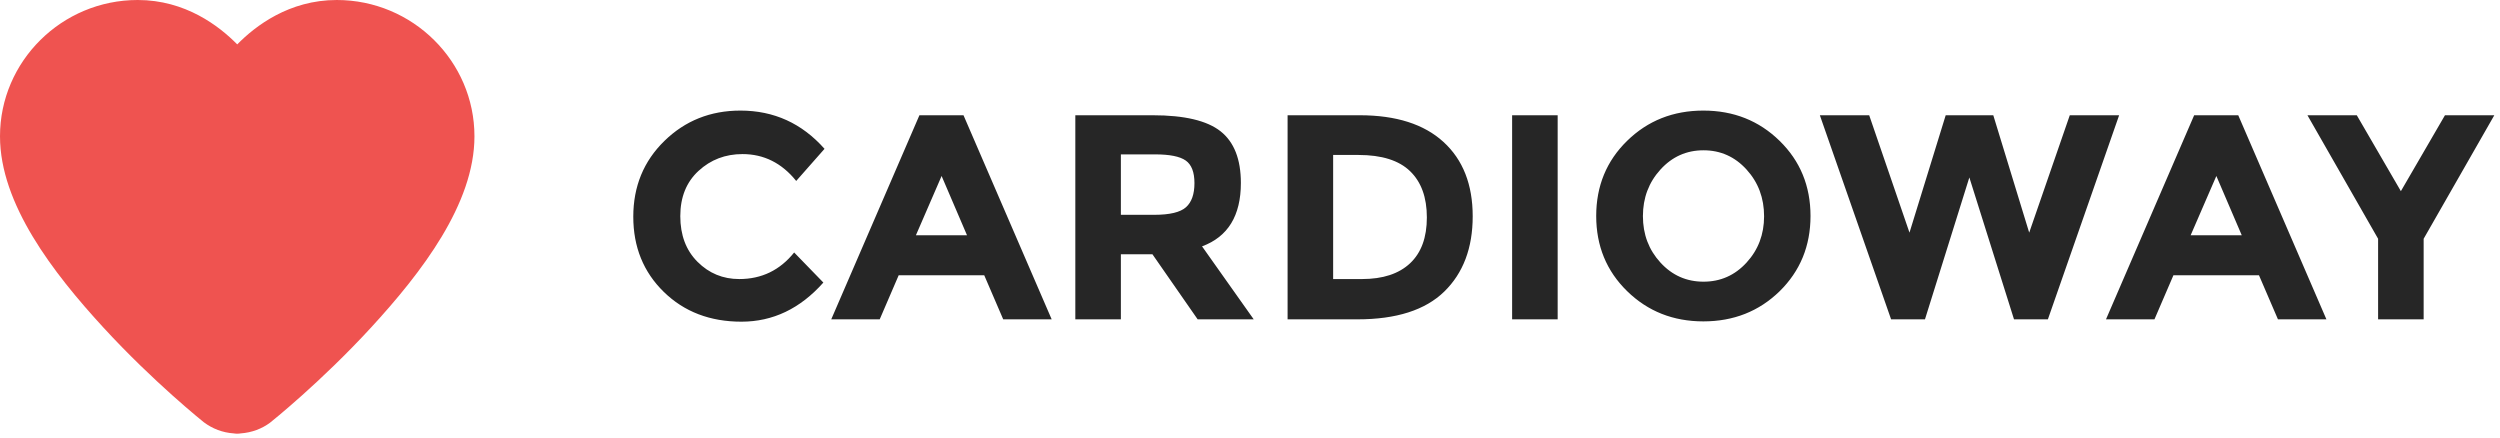
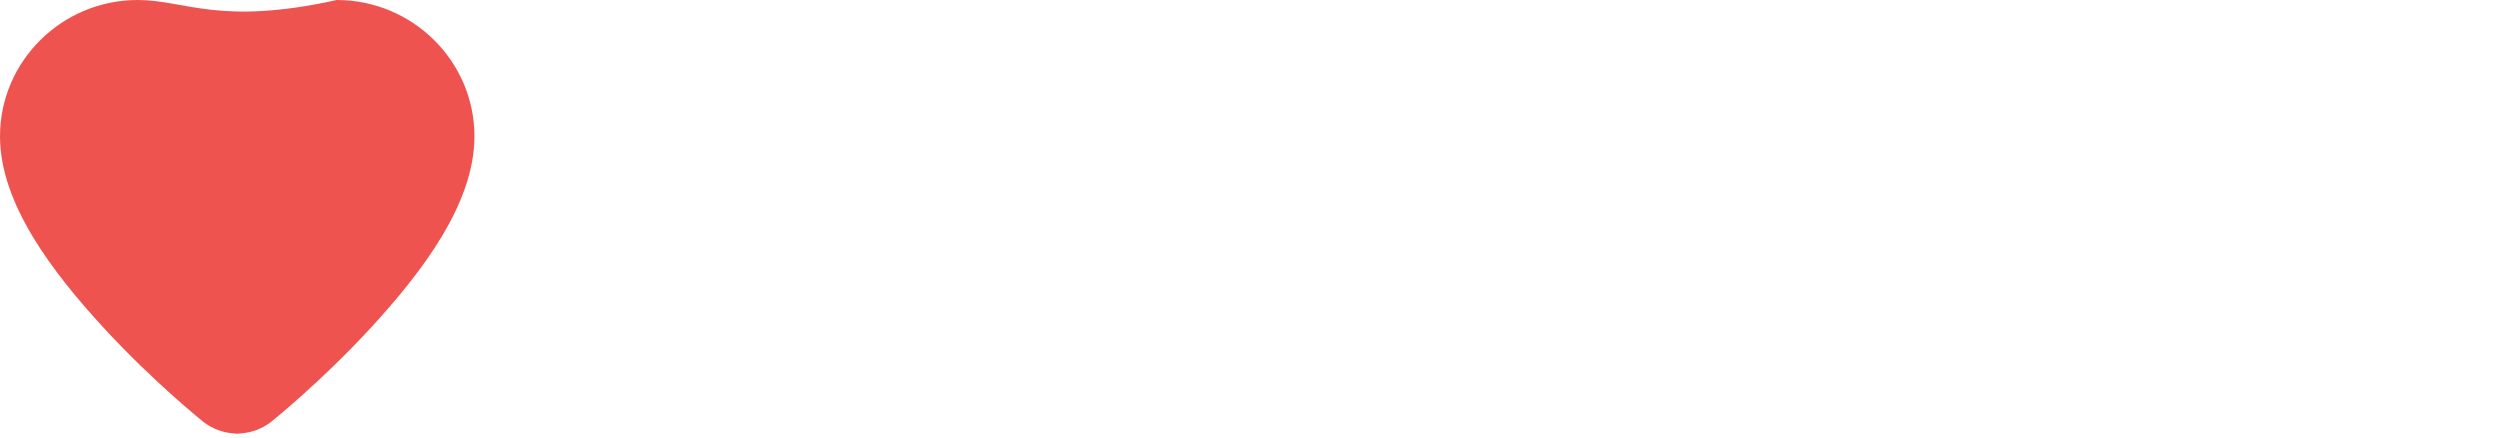
<svg xmlns="http://www.w3.org/2000/svg" width="274" height="48" viewBox="0 0 274 48" fill="none">
-   <path d="M15.09 0C6.779 0 0 6.713 0 14.942C0 22.346 5.801 29.875 11.32 35.884C16.84 41.894 22.344 46.282 22.344 46.282C23.286 46.987 24.404 47.42 25.617 47.5C25.744 47.523 25.872 47.533 26 47.531C26.127 47.533 26.254 47.522 26.379 47.5C27.606 47.413 28.718 46.984 29.605 46.32C29.656 46.282 35.16 41.894 40.68 35.884C46.199 29.875 52 22.346 52 14.942C52 6.713 45.221 0 36.91 0C31.682 0 27.98 2.849 26 4.866C24.02 2.849 20.318 0 15.09 0Z" fill="#EF5350" />
-   <path fill-rule="evenodd" clip-rule="evenodd" d="M81.024 30.584C83.477 30.584 85.483 29.613 87.04 27.672L90.24 30.968C87.701 33.827 84.709 35.256 81.264 35.256C77.819 35.256 74.981 34.168 72.752 31.992C70.523 29.816 69.408 27.07 69.408 23.752C69.408 20.435 70.544 17.667 72.816 15.448C75.088 13.229 77.867 12.12 81.152 12.12C84.821 12.12 87.893 13.517 90.368 16.312L87.264 19.832C85.685 17.869 83.723 16.888 81.376 16.888C79.499 16.888 77.893 17.501 76.56 18.728C75.227 19.955 74.56 21.608 74.56 23.688C74.56 25.768 75.189 27.437 76.448 28.696C77.707 29.955 79.232 30.584 81.024 30.584ZM109.952 35L107.872 30.168H98.496L96.416 35H91.104L100.768 12.632H105.6L115.264 35H109.952ZM103.2 19.288L100.384 25.784H105.984L103.2 19.288ZM136 20.056C136 23.64 134.581 25.955 131.744 27L137.408 35H131.264L126.304 27.864H122.848V35H117.856V12.632H126.336C129.813 12.632 132.293 13.219 133.776 14.392C135.259 15.566 136 17.453 136 20.056ZM126.496 23.544C128.203 23.544 129.365 23.267 129.984 22.712C130.603 22.157 130.912 21.277 130.912 20.072C130.912 18.867 130.592 18.04 129.952 17.592C129.312 17.144 128.192 16.92 126.592 16.92H122.848V23.544H126.496ZM149.024 12.632C153.013 12.632 156.075 13.608 158.208 15.56C160.341 17.512 161.408 20.227 161.408 23.704C161.408 27.181 160.368 29.933 158.288 31.96C156.208 33.987 153.035 35 148.768 35H141.12V12.632H149.024ZM149.28 30.584C151.563 30.584 153.317 30.008 154.544 28.856C155.771 27.704 156.384 26.029 156.384 23.832C156.384 21.635 155.771 19.944 154.544 18.76C153.317 17.576 151.435 16.984 148.896 16.984H146.112V30.584H149.28ZM165.728 12.632H170.72V35H165.728V12.632ZM193.344 23.704C193.344 21.699 192.704 19.992 191.424 18.584C190.144 17.176 188.571 16.472 186.704 16.472C184.837 16.472 183.264 17.176 181.984 18.584C180.704 19.992 180.064 21.693 180.064 23.688C180.064 25.683 180.704 27.379 181.984 28.776C183.264 30.174 184.837 30.872 186.704 30.872C188.571 30.872 190.144 30.174 191.424 28.776C192.704 27.379 193.344 25.688 193.344 23.704ZM195.04 31.928C192.779 34.126 189.995 35.224 186.688 35.224C183.381 35.224 180.597 34.12 178.336 31.912C176.075 29.704 174.944 26.957 174.944 23.672C174.944 20.387 176.075 17.64 178.336 15.432C180.597 13.224 183.381 12.12 186.688 12.12C189.995 12.12 192.779 13.224 195.04 15.432C197.301 17.64 198.432 20.387 198.432 23.672C198.432 26.957 197.301 29.709 195.04 31.928ZM209.28 25.496L213.248 12.632H218.464L222.4 25.496L226.848 12.632H232.256L224.448 35H220.736L215.84 19.448L210.976 35H207.264L199.456 12.632H204.864L209.28 25.496ZM249.664 35L247.584 30.168H238.208L236.128 35H230.816L240.48 12.632H245.312L254.976 35H249.664ZM242.912 19.288L240.096 25.784H245.696L242.912 19.288ZM265.632 35H260.64V26.168L252.896 12.632H258.304L263.136 20.952L267.968 12.632H273.376L265.632 26.168V35Z" fill="#262626" />
+   <path d="M15.09 0C6.779 0 0 6.713 0 14.942C0 22.346 5.801 29.875 11.32 35.884C16.84 41.894 22.344 46.282 22.344 46.282C23.286 46.987 24.404 47.42 25.617 47.5C25.744 47.523 25.872 47.533 26 47.531C26.127 47.533 26.254 47.522 26.379 47.5C27.606 47.413 28.718 46.984 29.605 46.32C29.656 46.282 35.16 41.894 40.68 35.884C46.199 29.875 52 22.346 52 14.942C52 6.713 45.221 0 36.91 0C24.02 2.849 20.318 0 15.09 0Z" fill="#EF5350" />
</svg>